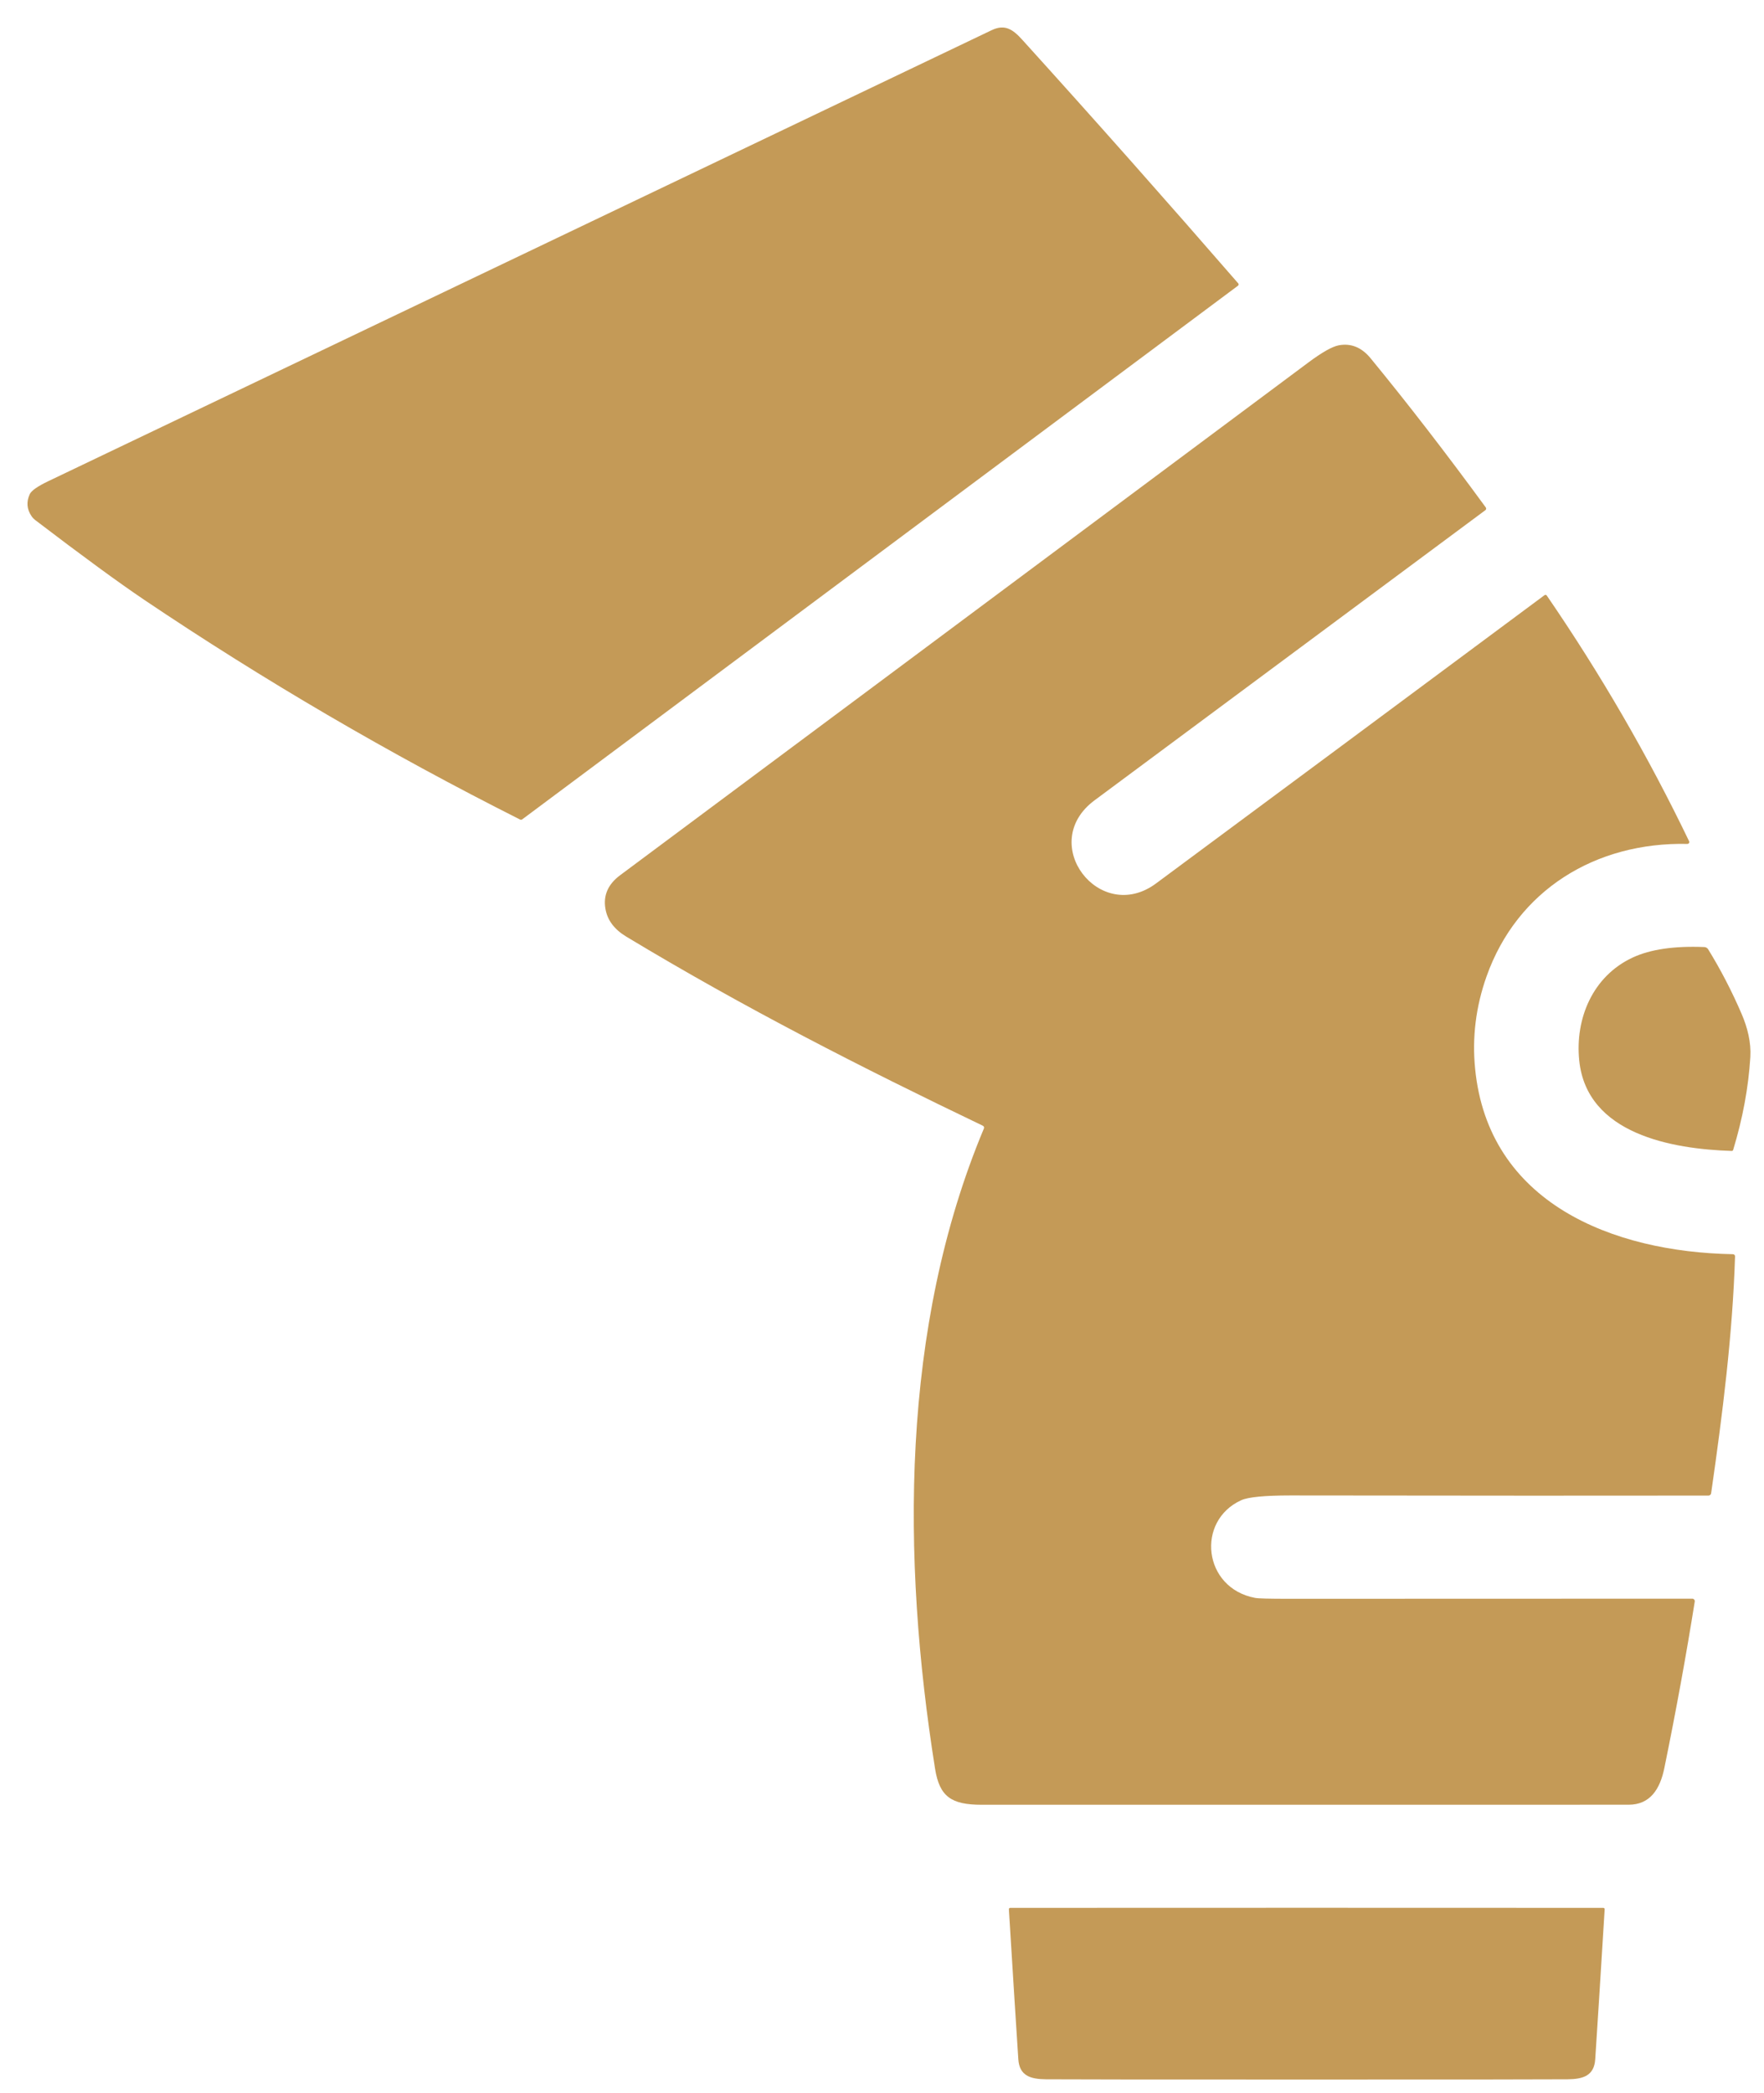
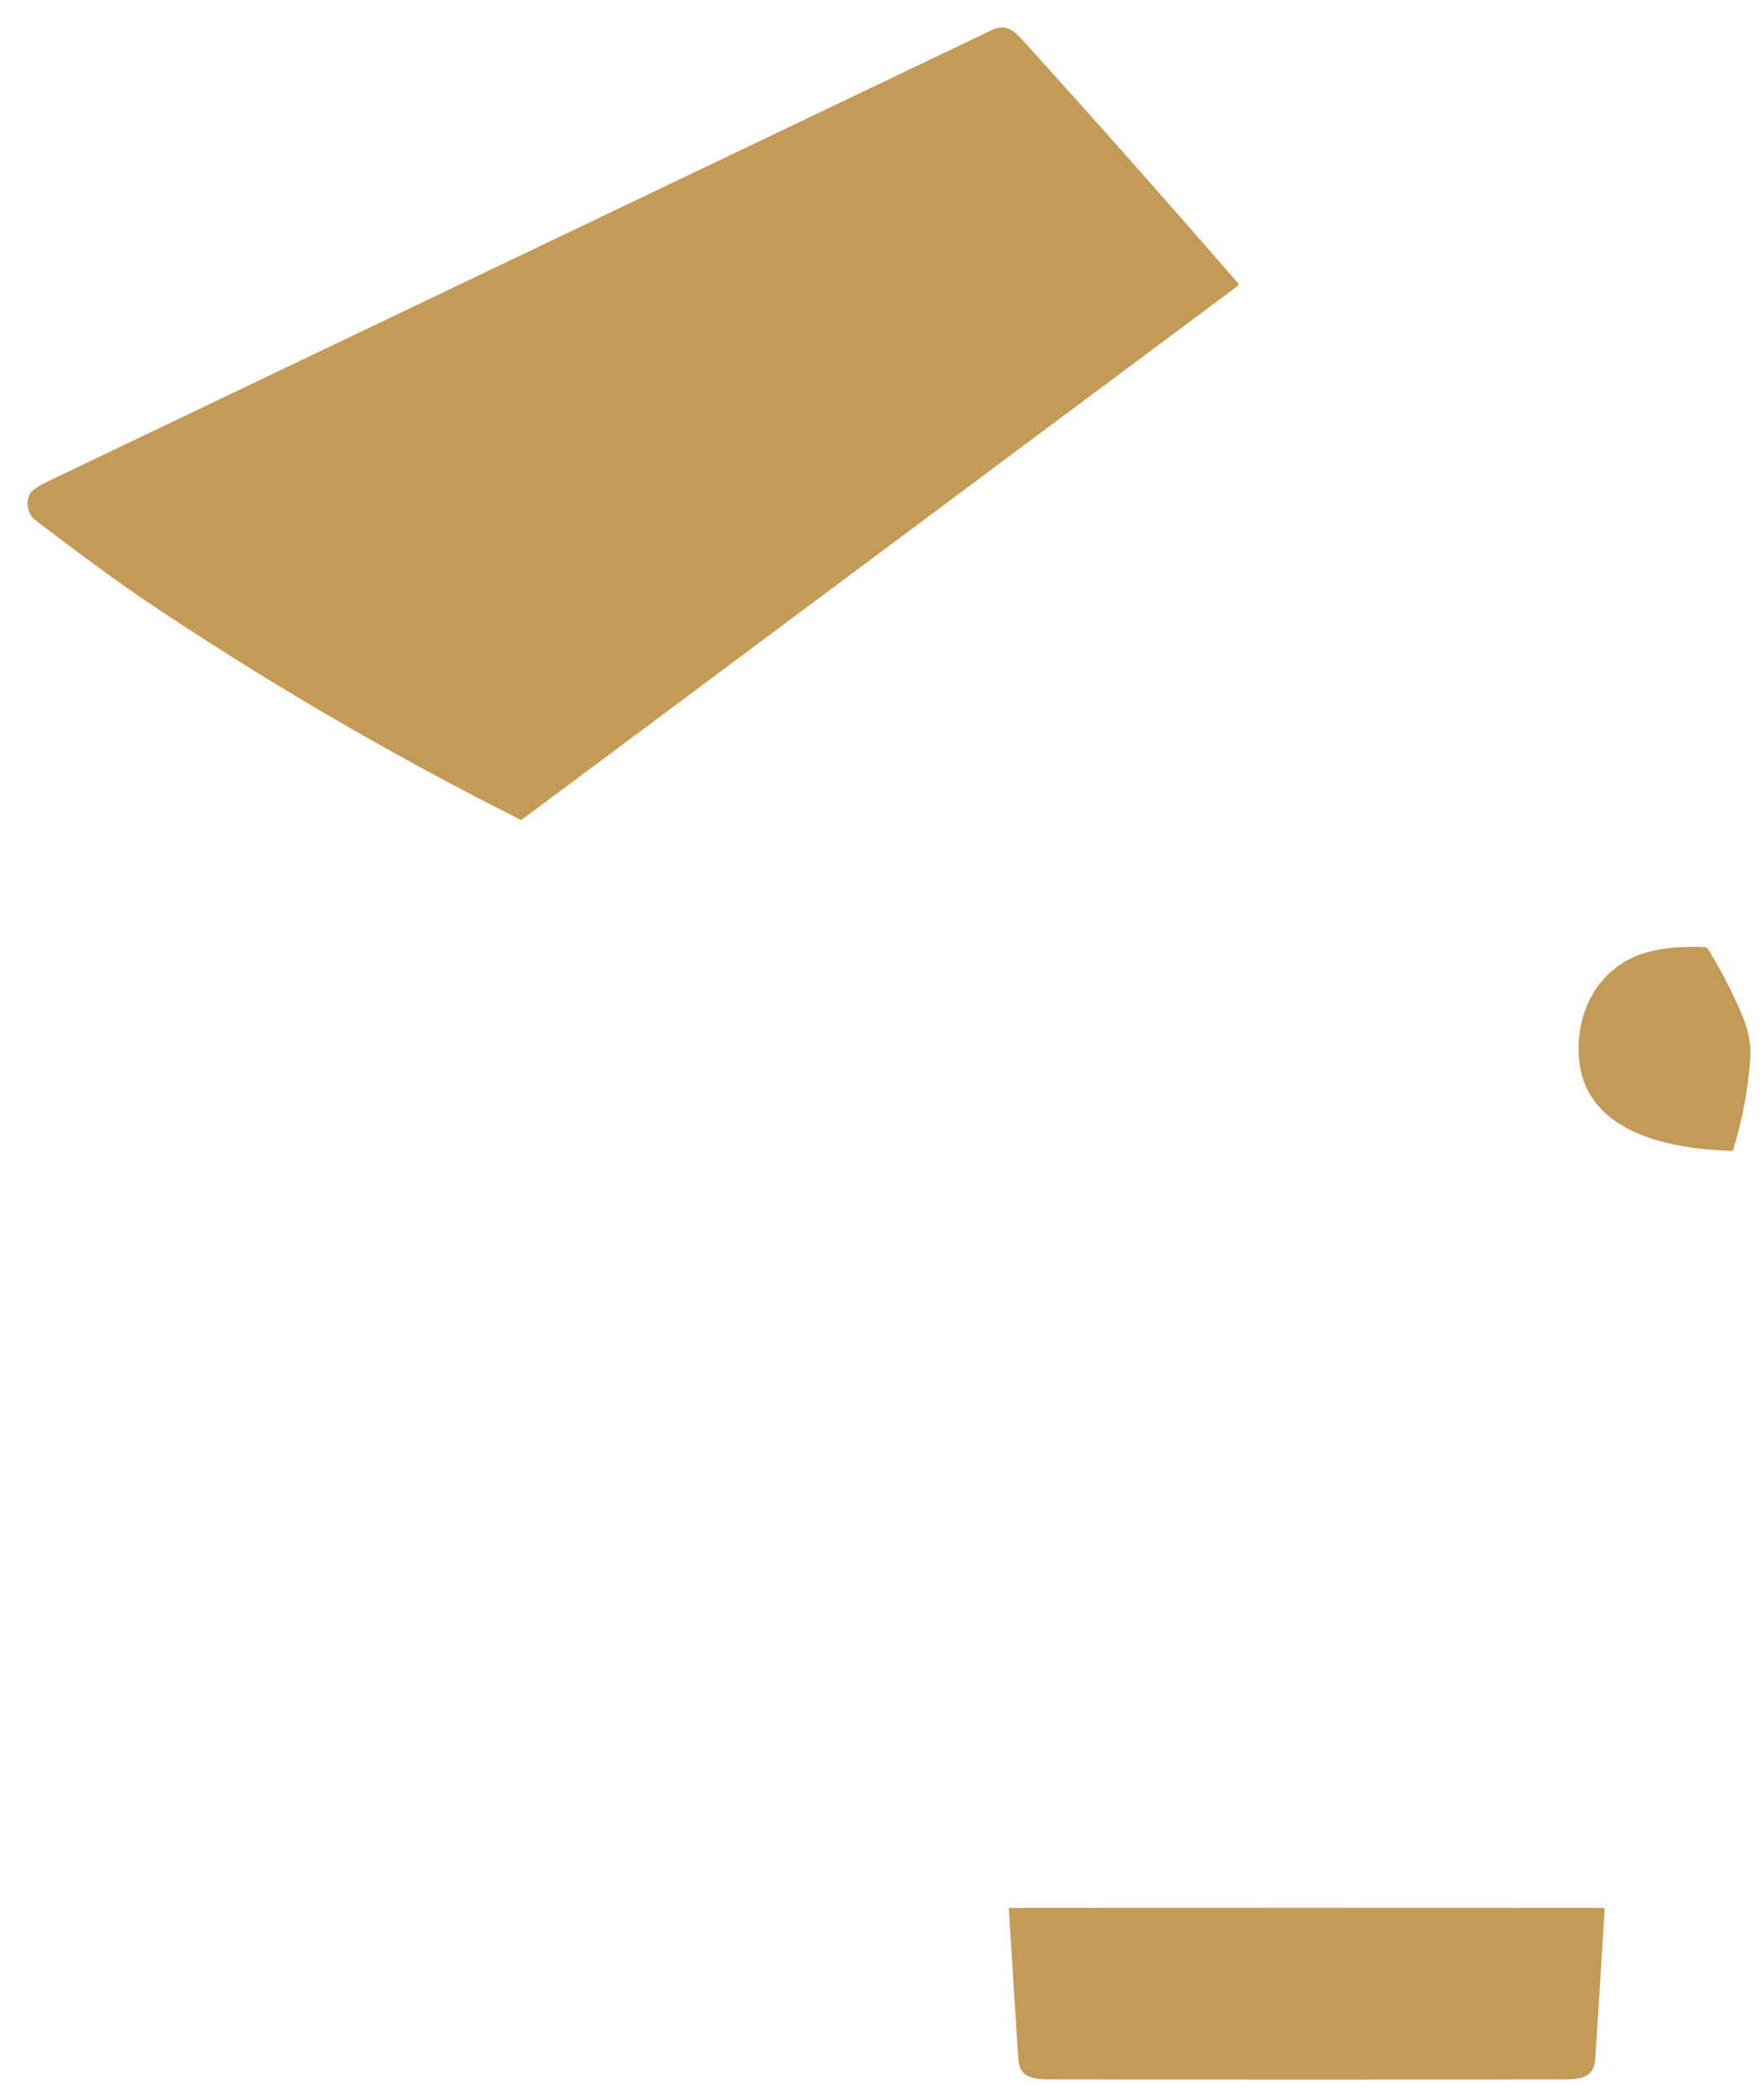
<svg xmlns="http://www.w3.org/2000/svg" width="43" height="51" viewBox="0 0 43 51" fill="none">
  <path d="M30.178 6.961L12.732 19.963C12.724 19.969 12.715 19.973 12.705 19.974C12.695 19.975 12.684 19.973 12.675 19.968C9.479 18.359 6.426 16.574 3.515 14.615C2.891 14.194 2.004 13.546 0.856 12.67C0.823 12.644 0.794 12.614 0.771 12.58C0.653 12.408 0.638 12.228 0.726 12.04C0.766 11.954 0.917 11.849 1.178 11.724C13.777 5.704 21.442 2.041 24.174 0.735C24.498 0.581 24.692 0.717 24.922 0.972C26.669 2.9 28.423 4.878 30.184 6.905C30.188 6.91 30.19 6.914 30.192 6.919C30.193 6.924 30.194 6.93 30.193 6.935C30.192 6.94 30.191 6.945 30.188 6.95C30.186 6.954 30.182 6.958 30.178 6.961Z" fill="#C49A57" />
-   <path d="M41.312 39.023C41.105 40.323 40.858 41.677 40.57 43.084C40.465 43.596 40.223 43.974 39.7 43.974C35.554 43.974 30.297 43.975 23.931 43.975C23.191 43.975 22.902 43.78 22.793 43.094C21.976 37.956 21.954 32.343 23.984 27.497C23.989 27.485 23.99 27.471 23.985 27.459C23.98 27.446 23.971 27.436 23.959 27.43C20.995 26.009 18.147 24.559 15.268 22.823C14.974 22.646 14.804 22.419 14.758 22.141C14.702 21.817 14.822 21.545 15.116 21.326C17.857 19.287 23.446 15.125 31.883 8.84C32.226 8.584 32.477 8.442 32.638 8.413C32.935 8.359 33.194 8.465 33.413 8.733C34.32 9.838 35.255 11.048 36.217 12.363C36.225 12.374 36.228 12.387 36.227 12.4C36.225 12.412 36.218 12.424 36.208 12.431C34.554 13.658 31.379 16.014 26.682 19.5C25.27 20.547 26.807 22.543 28.18 21.526C31.063 19.391 34.22 17.05 37.651 14.501C37.655 14.498 37.659 14.496 37.664 14.495C37.669 14.494 37.674 14.493 37.679 14.494C37.684 14.495 37.689 14.497 37.693 14.499C37.697 14.502 37.701 14.506 37.704 14.51C39.021 16.429 40.177 18.425 41.174 20.497C41.177 20.504 41.179 20.512 41.178 20.52C41.178 20.528 41.176 20.535 41.171 20.542C41.167 20.549 41.161 20.554 41.154 20.558C41.147 20.561 41.139 20.563 41.132 20.563C38.892 20.514 36.981 21.69 36.236 23.793C35.975 24.531 35.883 25.279 35.958 26.038C36.278 29.308 39.301 30.506 42.242 30.56C42.249 30.56 42.256 30.562 42.263 30.564C42.269 30.567 42.275 30.571 42.28 30.576C42.285 30.581 42.288 30.587 42.291 30.593C42.293 30.6 42.294 30.607 42.294 30.614C42.235 32.504 41.993 34.434 41.711 36.386C41.709 36.401 41.701 36.415 41.689 36.425C41.678 36.435 41.663 36.441 41.647 36.441C39.307 36.445 35.91 36.444 31.457 36.438C30.828 36.438 30.427 36.477 30.255 36.555C29.149 37.059 29.324 38.694 30.593 38.934C30.665 38.949 30.938 38.956 31.413 38.956C35.502 38.954 38.782 38.953 41.251 38.953C41.26 38.953 41.269 38.955 41.277 38.959C41.285 38.963 41.292 38.968 41.298 38.975C41.304 38.981 41.308 38.989 41.31 38.998C41.313 39.006 41.313 39.015 41.312 39.023Z" fill="#C49A57" />
  <path d="M42.212 28.044C40.77 27.998 38.68 27.64 38.496 25.84C38.392 24.821 38.822 23.786 39.798 23.332C40.229 23.131 40.812 23.046 41.545 23.076C41.564 23.077 41.583 23.082 41.599 23.092C41.615 23.101 41.629 23.115 41.639 23.131C41.946 23.63 42.218 24.155 42.454 24.704C42.598 25.037 42.689 25.402 42.667 25.757C42.621 26.499 42.481 27.254 42.248 28.019C42.245 28.027 42.24 28.033 42.234 28.038C42.228 28.042 42.22 28.045 42.212 28.044Z" fill="#C49A57" />
-   <path d="M31.854 46.485C36.56 46.485 38.97 46.486 39.085 46.487C39.089 46.488 39.093 46.489 39.097 46.49C39.101 46.492 39.105 46.495 39.108 46.498C39.111 46.501 39.113 46.505 39.114 46.509C39.115 46.513 39.116 46.517 39.116 46.521C39.013 48.2 38.936 49.418 38.886 50.175C38.86 50.575 38.596 50.66 38.213 50.664C37.84 50.668 35.721 50.67 31.854 50.67C27.988 50.67 25.869 50.668 25.496 50.664C25.113 50.66 24.849 50.575 24.823 50.175C24.773 49.418 24.696 48.2 24.593 46.521C24.593 46.517 24.593 46.513 24.595 46.509C24.596 46.505 24.599 46.501 24.601 46.498C24.604 46.495 24.608 46.492 24.612 46.49C24.615 46.489 24.62 46.488 24.624 46.487C24.738 46.486 27.148 46.485 31.854 46.485Z" fill="#C49A57" />
+   <path d="M31.854 46.485C36.56 46.485 38.97 46.486 39.085 46.487C39.089 46.488 39.093 46.489 39.097 46.49C39.101 46.492 39.105 46.495 39.108 46.498C39.111 46.501 39.113 46.505 39.114 46.509C39.115 46.513 39.116 46.517 39.116 46.521C39.013 48.2 38.936 49.418 38.886 50.175C38.86 50.575 38.596 50.66 38.213 50.664C37.84 50.668 35.721 50.67 31.854 50.67C27.988 50.67 25.869 50.668 25.496 50.664C25.113 50.66 24.849 50.575 24.823 50.175C24.773 49.418 24.696 48.2 24.593 46.521C24.596 46.505 24.599 46.501 24.601 46.498C24.604 46.495 24.608 46.492 24.612 46.49C24.615 46.489 24.62 46.488 24.624 46.487C24.738 46.486 27.148 46.485 31.854 46.485Z" fill="#C49A57" />
</svg>